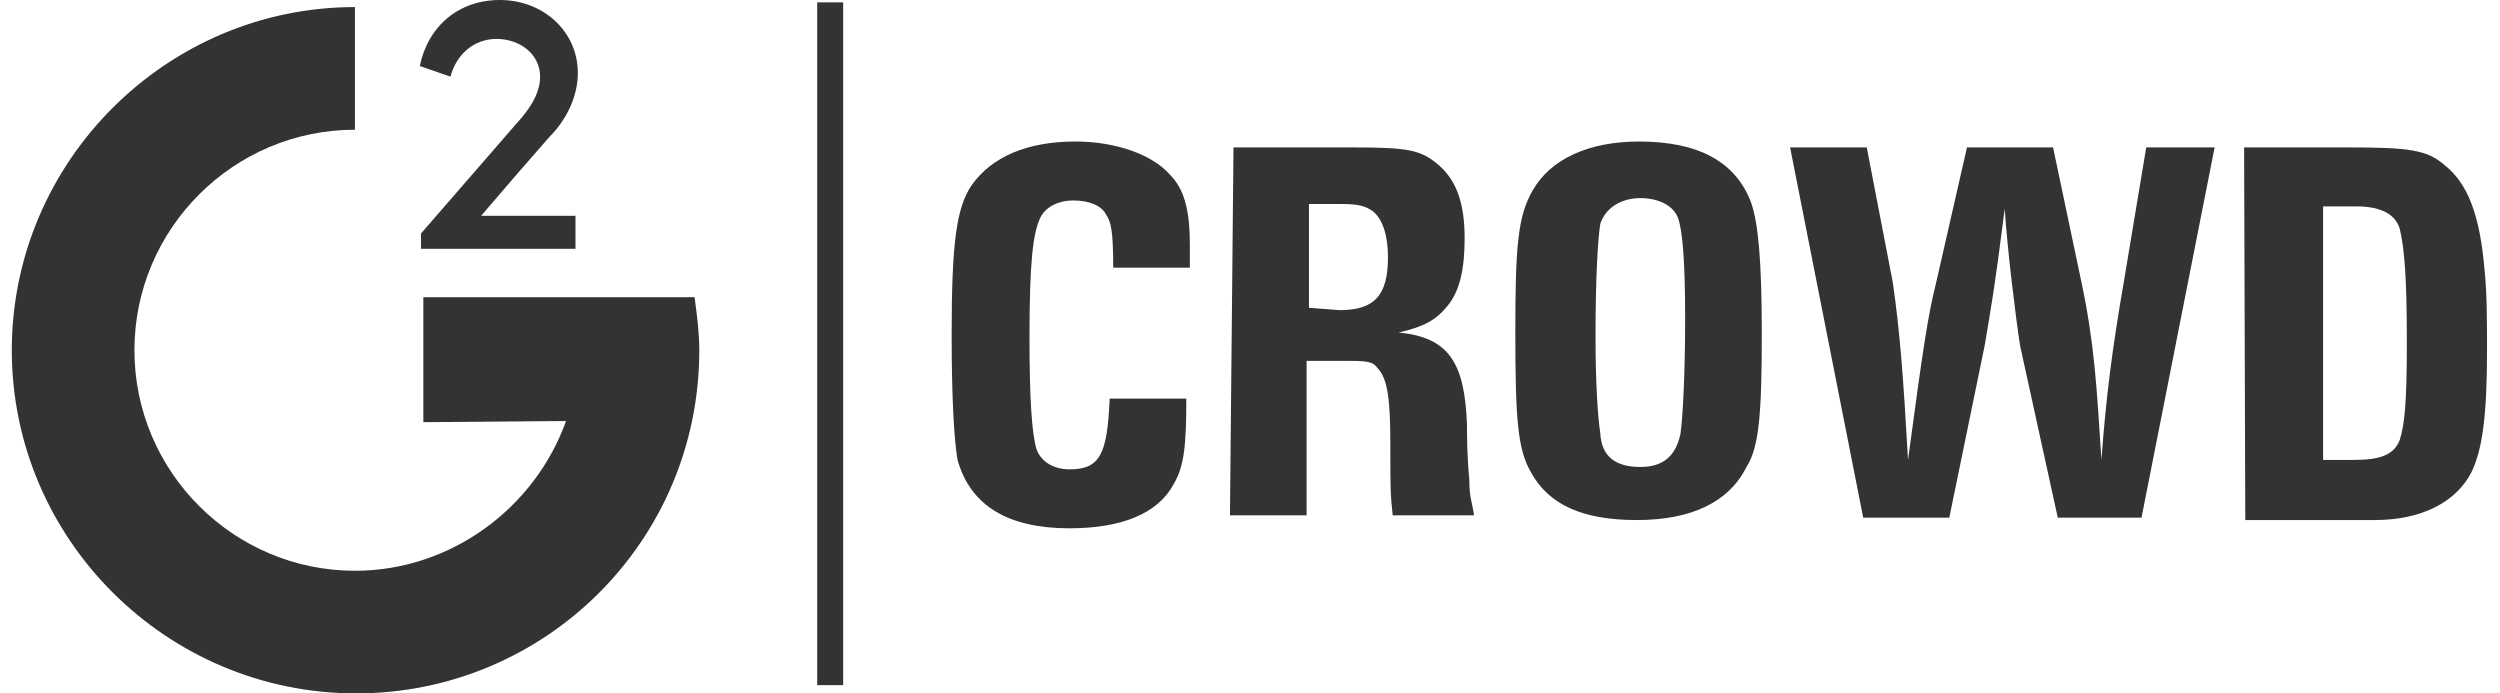
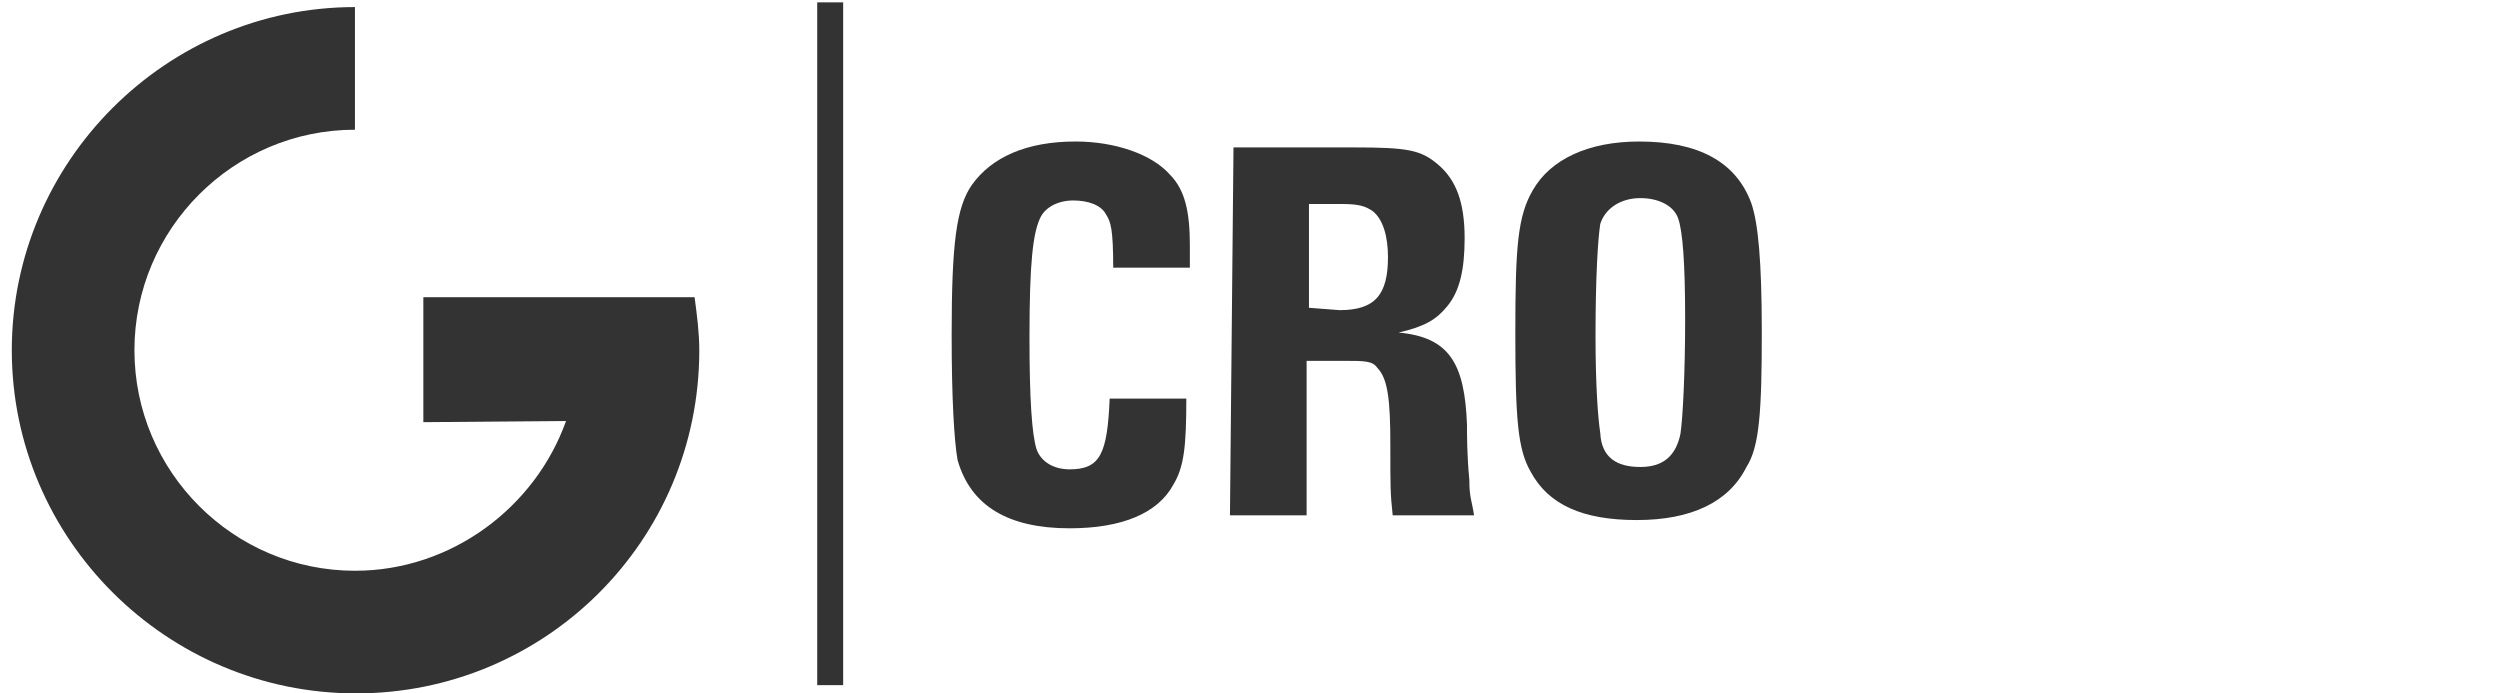
<svg xmlns="http://www.w3.org/2000/svg" version="1.1" id="Layer_1" x="0px" y="0px" viewBox="0 0 212 58.8" style="enable-background:new 0 0 212 58.8;" xml:space="preserve">
  <style type="text/css"> .st0{fill:#333333;} </style>
  <g>
    <g>
      <g>
-         <path class="st0" d="M44.3,9.9c0.9-1.1,1.5-2.2,1.5-3.4c0-1.9-1.7-3.2-3.7-3.2c-1.9,0-3.4,1.3-3.9,3.2l-2.6-0.9 C36.3,2.2,38.9,0,42.4,0C46,0,49,2.6,49,6.2c0,1.9-0.9,3.9-2.4,5.4c-2.8,3.2-2.8,3.2-5.8,6.7h8v2.8H35.7v-1.3L44.3,9.9z" />
-       </g>
+         </g>
      <path class="st0" d="M35.9,35.8V25.2h23c0.2,1.5,0.4,3,0.4,4.5c0,16.2-13.1,29.1-29.1,29.1C14.1,58.8,1,45.7,1,29.7 S14.1,0.6,30.1,0.6V11c-10.3,0-18.7,8.4-18.7,18.7s8.4,18.7,18.7,18.7c8.2,0,15.3-5.4,17.9-12.7" />
    </g>
    <g>
      <path class="st0" d="M80.7,28.4c0-7.8,0.4-10.8,1.7-12.7c1.7-2.4,4.7-3.7,8.8-3.7c3.4,0,6.5,1.1,8,2.8c1.3,1.3,1.7,3.2,1.7,6v1.9 h-6.5c0-3.2-0.2-3.9-0.6-4.5C93.4,17.4,92.3,17,91,17s-2.4,0.6-2.8,1.5c-0.6,1.3-0.9,3.7-0.9,10.1c0,5.2,0.2,8.2,0.6,9.5 c0.4,1.1,1.5,1.7,2.8,1.7c2.6,0,3.2-1.3,3.4-6h6.5c0,4.1-0.2,5.8-1.1,7.3c-1.3,2.4-4.3,3.7-8.8,3.7c-5.2,0-8.4-1.9-9.5-5.8 C80.9,37.3,80.7,33.6,80.7,28.4z" />
      <path class="st0" d="M104.6,12.5h10.1c4.7,0,5.8,0.2,7.3,1.5c1.5,1.3,2.2,3.2,2.2,6.2c0,2.6-0.4,4.5-1.5,5.8 c-0.9,1.1-1.9,1.7-4.1,2.2c4.3,0.4,5.6,2.6,5.8,7.8c0,0.9,0,2.6,0.2,4.7c0,1.5,0.2,1.7,0.4,3h-6.9c-0.2-1.9-0.2-2.2-0.2-6 c0-3.7-0.2-5.6-1.1-6.5c-0.4-0.6-1.1-0.6-2.8-0.6h-3.2v13.1h-6.5L104.6,12.5L104.6,12.5z M113.6,26.3c3,0,4.1-1.3,4.1-4.5 c0-1.7-0.4-3.2-1.3-3.9c-0.6-0.4-1.1-0.6-2.6-0.6h-2.8v8.8L113.6,26.3L113.6,26.3z" />
      <path class="st0" d="M128.5,28.2c0-7.3,0.2-9.9,1.5-12.1c1.5-2.6,4.7-4.1,9-4.1c5,0,8.2,1.7,9.5,5.2c0.6,1.7,0.9,5,0.9,11 c0,6.7-0.2,9.7-1.3,11.4c-1.5,3-4.7,4.5-9.3,4.5s-7.5-1.3-9-4.1C128.7,38.1,128.5,35.5,128.5,28.2z M139.1,39.6 c1.9,0,3-0.9,3.4-2.8c0.2-1.3,0.4-5.2,0.4-9.7c0-4.7-0.2-7.5-0.6-8.6c-0.4-1.1-1.7-1.7-3.2-1.7c-1.7,0-3,0.9-3.4,2.2 c-0.2,1.3-0.4,4.5-0.4,9.5c0,4.1,0.2,6.9,0.4,8.2C135.8,38.8,137.1,39.6,139.1,39.6z" />
-       <path class="st0" d="M151.8,12.5h6.5l2.2,11.4c0.6,4.1,0.9,8,1.3,15.1c1.3-9.7,1.7-12.3,2.4-15.1l2.6-11.4h7.3l2.4,11.4 c1.1,5.2,1.3,8.8,1.7,15.1c0.4-5.4,0.9-9.3,1.9-15.1l1.9-11.4h5.8l-6.2,31.4h-7.1l-3.2-14.6c-0.4-2.6-1.1-8.4-1.3-11.6 c-0.9,7.1-1.1,8-1.7,11.6l-3,14.6h-7.3L151.8,12.5z" />
-       <path class="st0" d="M190.3,12.5h8.8c5.2,0,6.7,0.2,8.2,1.5c1.9,1.5,3,4.1,3.4,9c0.2,1.9,0.2,4.5,0.2,6.7c0,5.6-0.4,8.4-1.3,10.3 c-1.3,2.6-4.3,4.1-8.2,4.1h-11L190.3,12.5L190.3,12.5z M199.6,39c2.2,0,3.4-0.4,3.9-1.7c0.4-1.3,0.6-3,0.6-8.2 c0-5.6-0.2-8-0.6-9.7c-0.4-1.3-1.7-1.9-3.7-1.9H197V39H199.6z" />
    </g>
    <rect x="69.3" y="0.2" class="st0" width="2.2" height="57.9" />
  </g>
</svg>